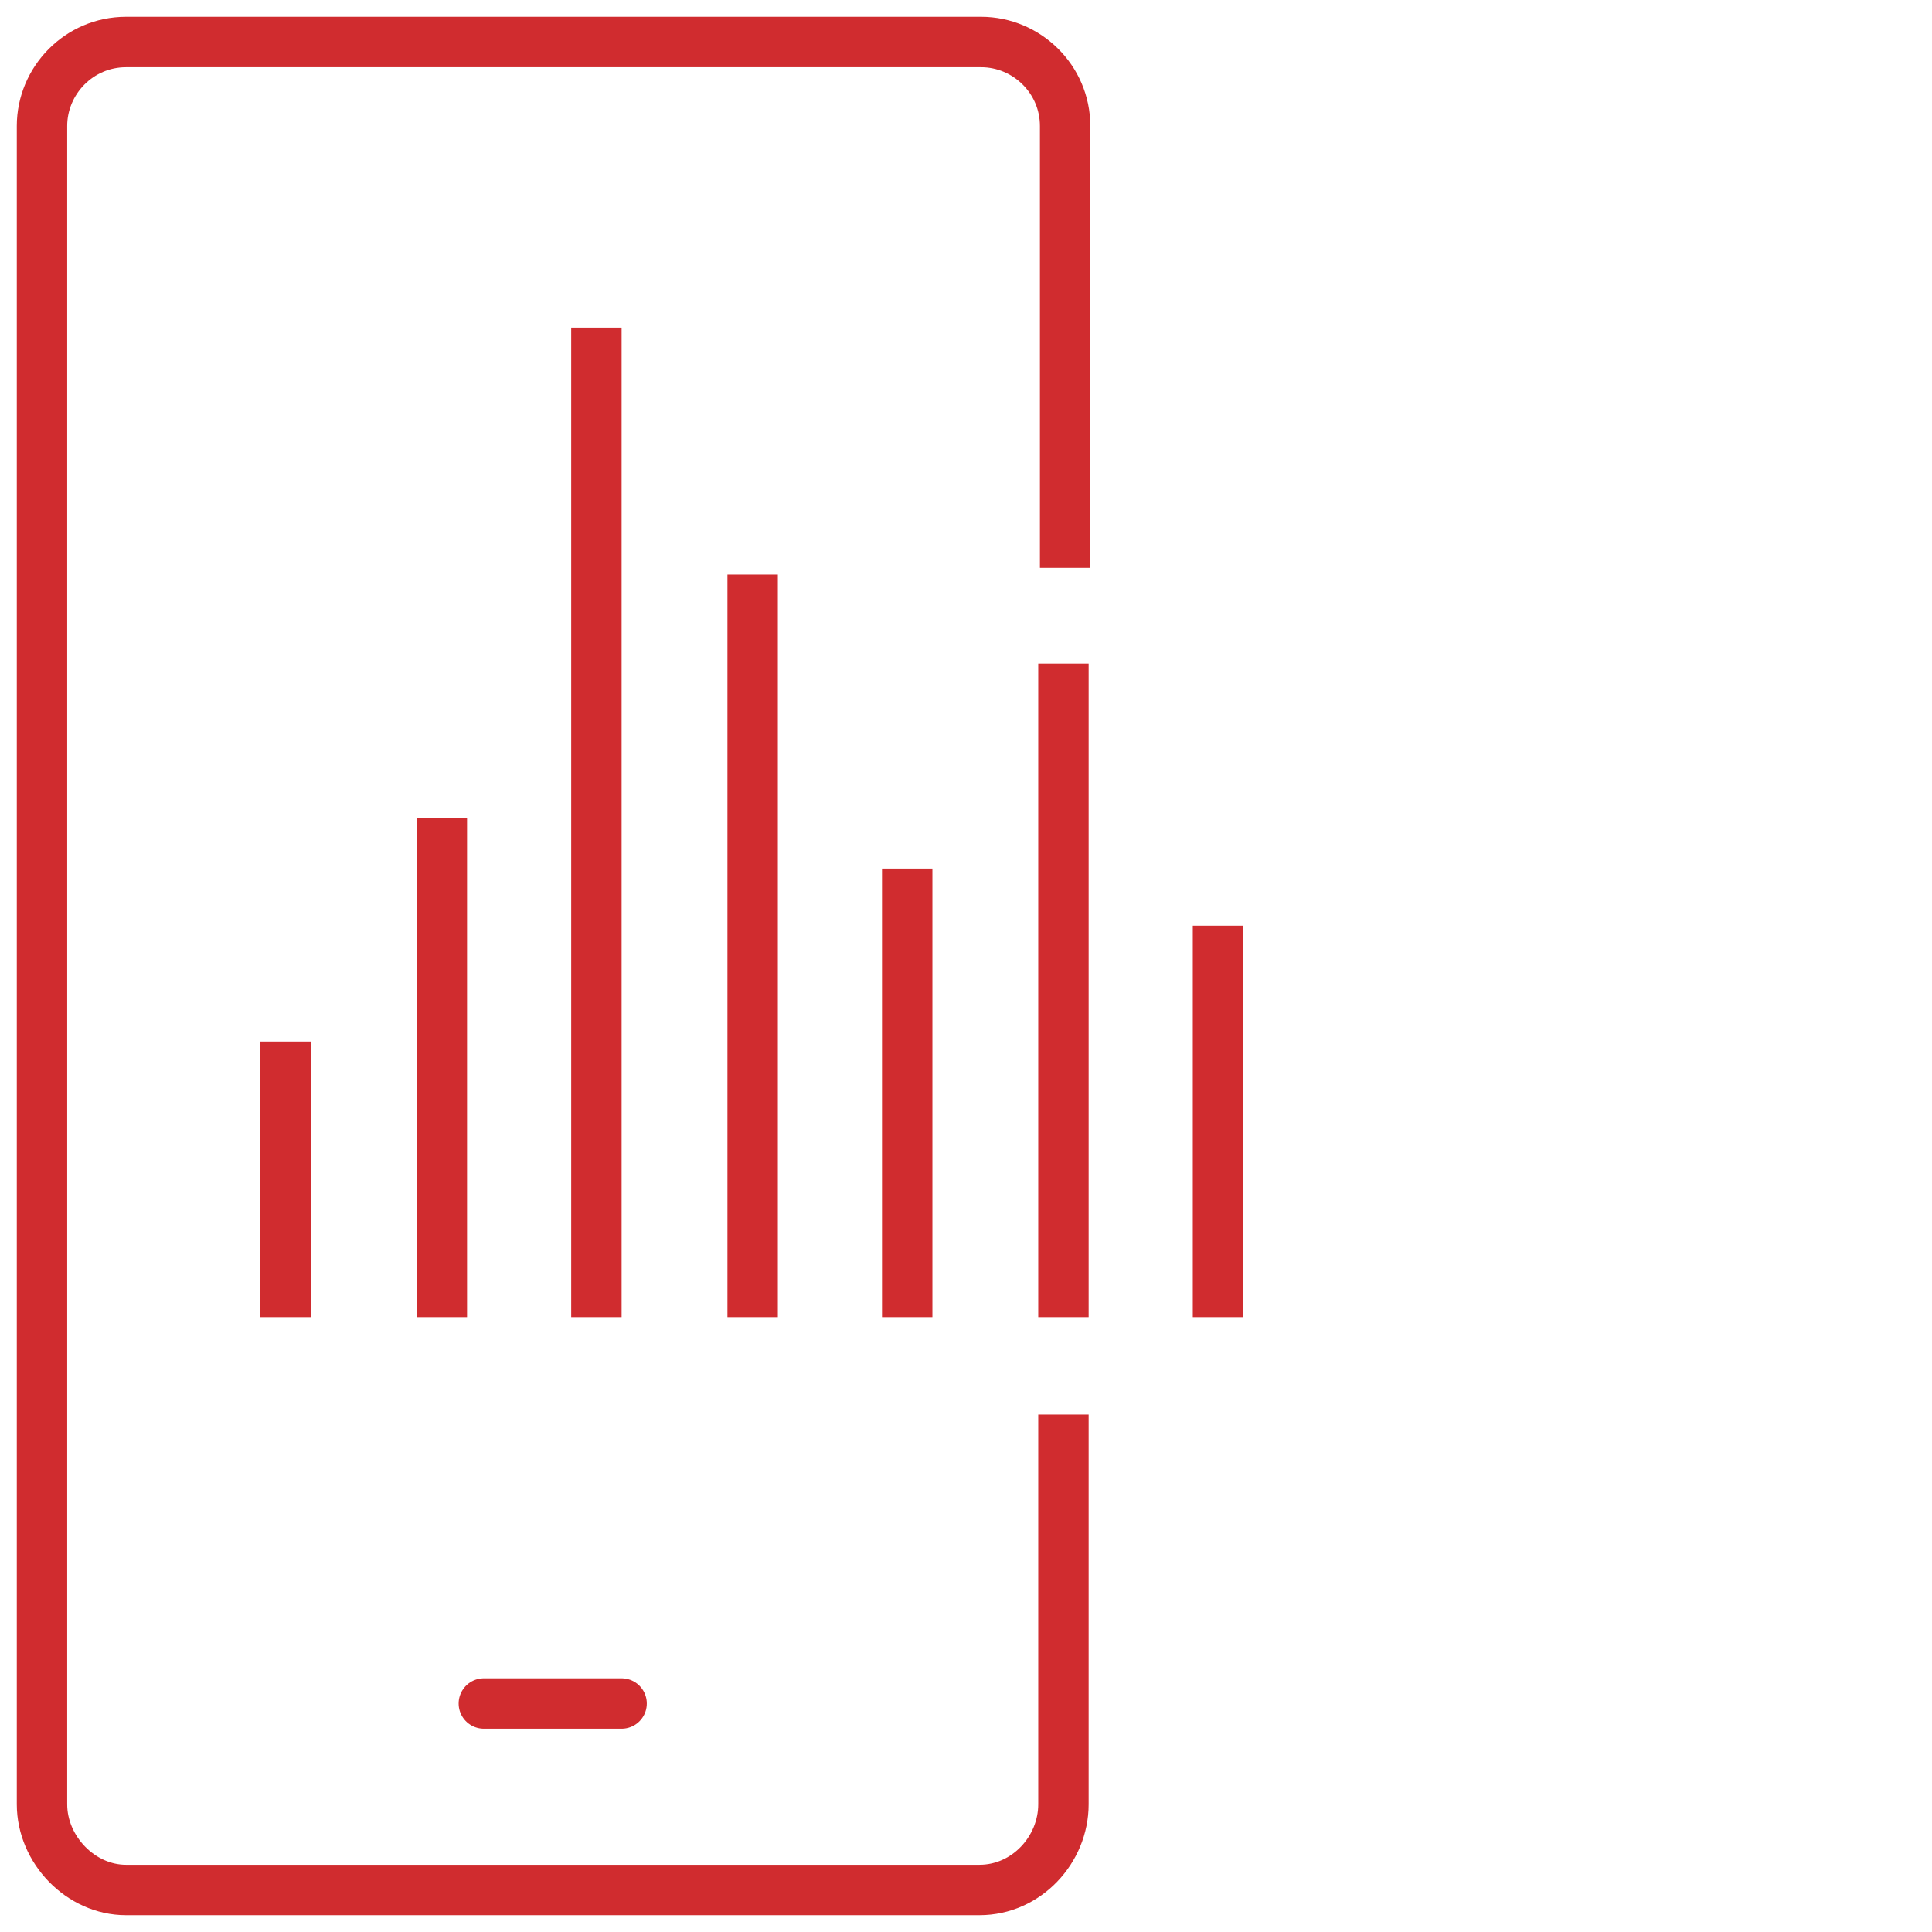
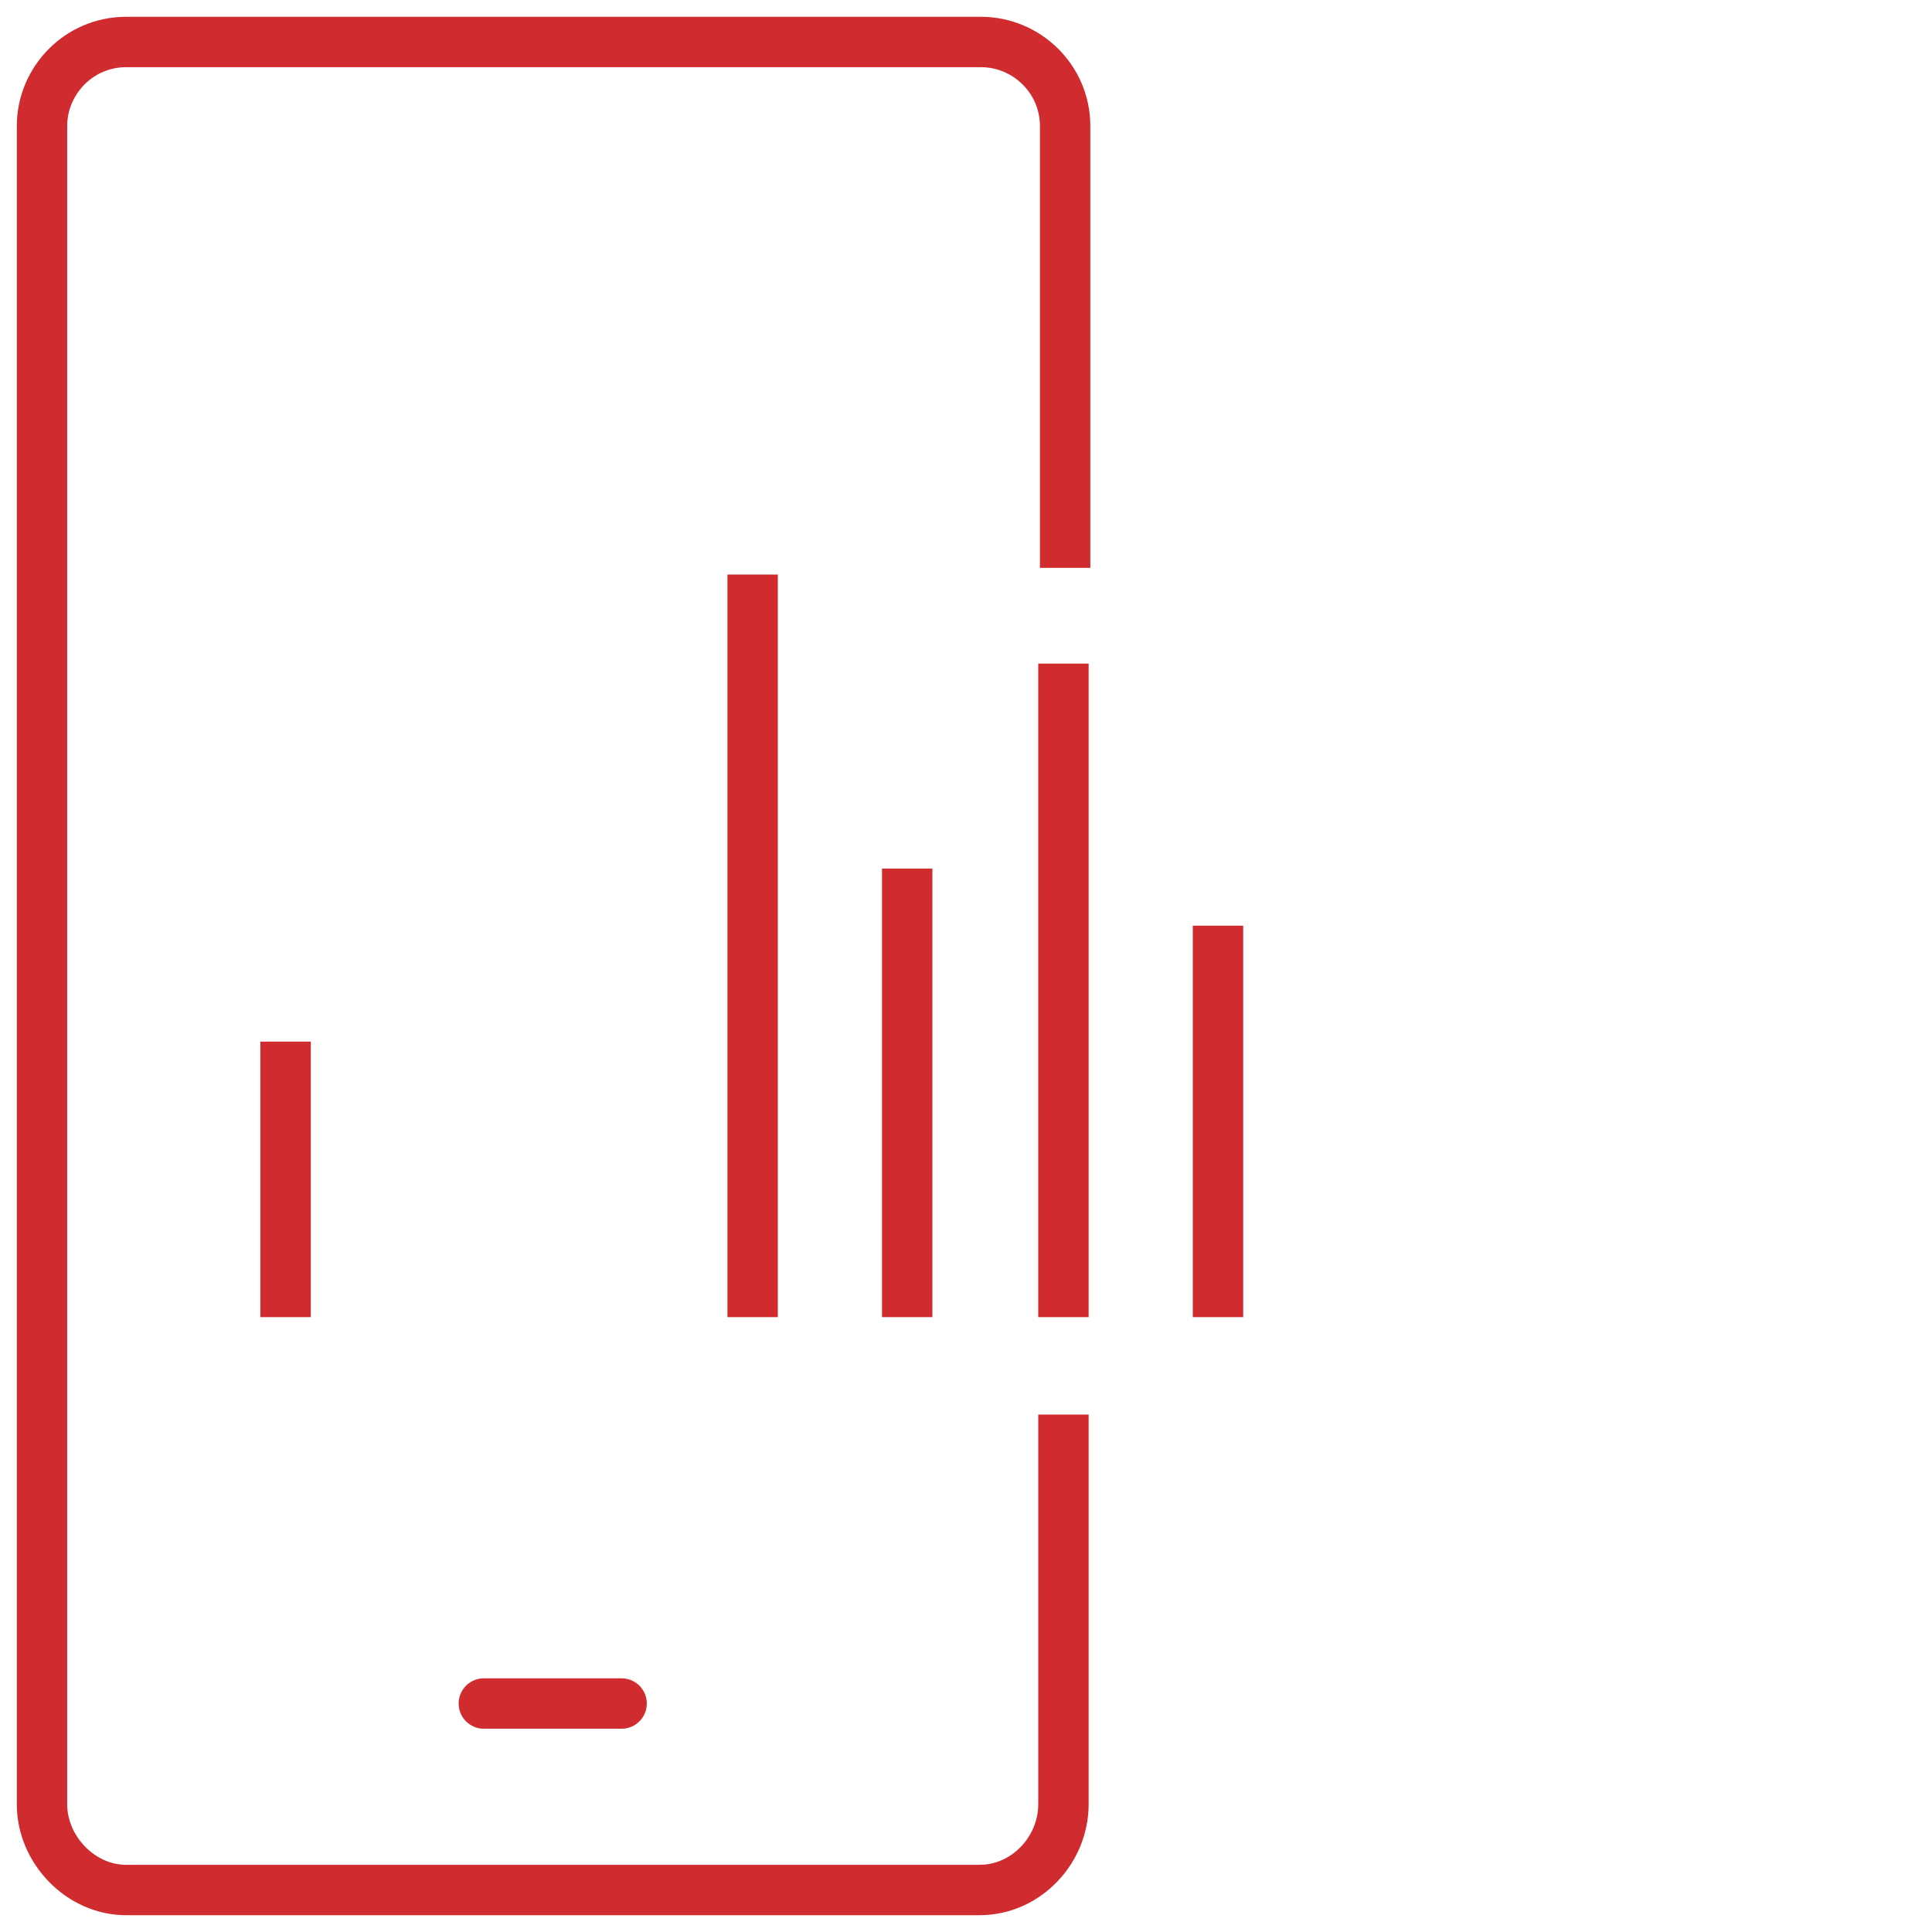
<svg xmlns="http://www.w3.org/2000/svg" viewBox="0 0 115 115">
  <defs>
    <style>      .cls-1 {        stroke-linecap: round;      }      .cls-1, .cls-2, .cls-3 {        fill: none;        stroke: #d02c2f;        stroke-width: 3px;      }      .cls-1, .cls-3 {        stroke-linejoin: round;      }      .cls-2 {        stroke-miterlimit: 10;      }    </style>
  </defs>
  <g>
    <g id="Layer_1">
      <g>
        <line class="cls-2" x1="17" y1="78.4" x2="17" y2="62" />
-         <line class="cls-2" x1="26.3" y1="78.4" x2="26.3" y2="48.7" />
        <line class="cls-2" x1="44.8" y1="78.4" x2="44.8" y2="34.2" />
        <line class="cls-2" x1="54" y1="78.4" x2="54" y2="51.7" />
        <line class="cls-2" x1="63.3" y1="78.4" x2="63.3" y2="39.5" />
        <line class="cls-2" x1="72.5" y1="78.4" x2="72.5" y2="55.1" />
-         <line class="cls-2" x1="35.5" y1="78.4" x2="35.5" y2="19.5" />
        <g>
          <path class="cls-3" d="M63.3,84.2v23.2c0,2.7-2.2,5.1-5,5.1H7.5c-2.7,0-5-2.4-5-5.1V7.5c0-2.7,2.2-5,5-5h50.9c2.7,0,5,2.2,5,5v26.3" />
          <line class="cls-1" x1="28.8" y1="101.4" x2="37" y2="101.4" />
        </g>
      </g>
    </g>
  </g>
</svg>